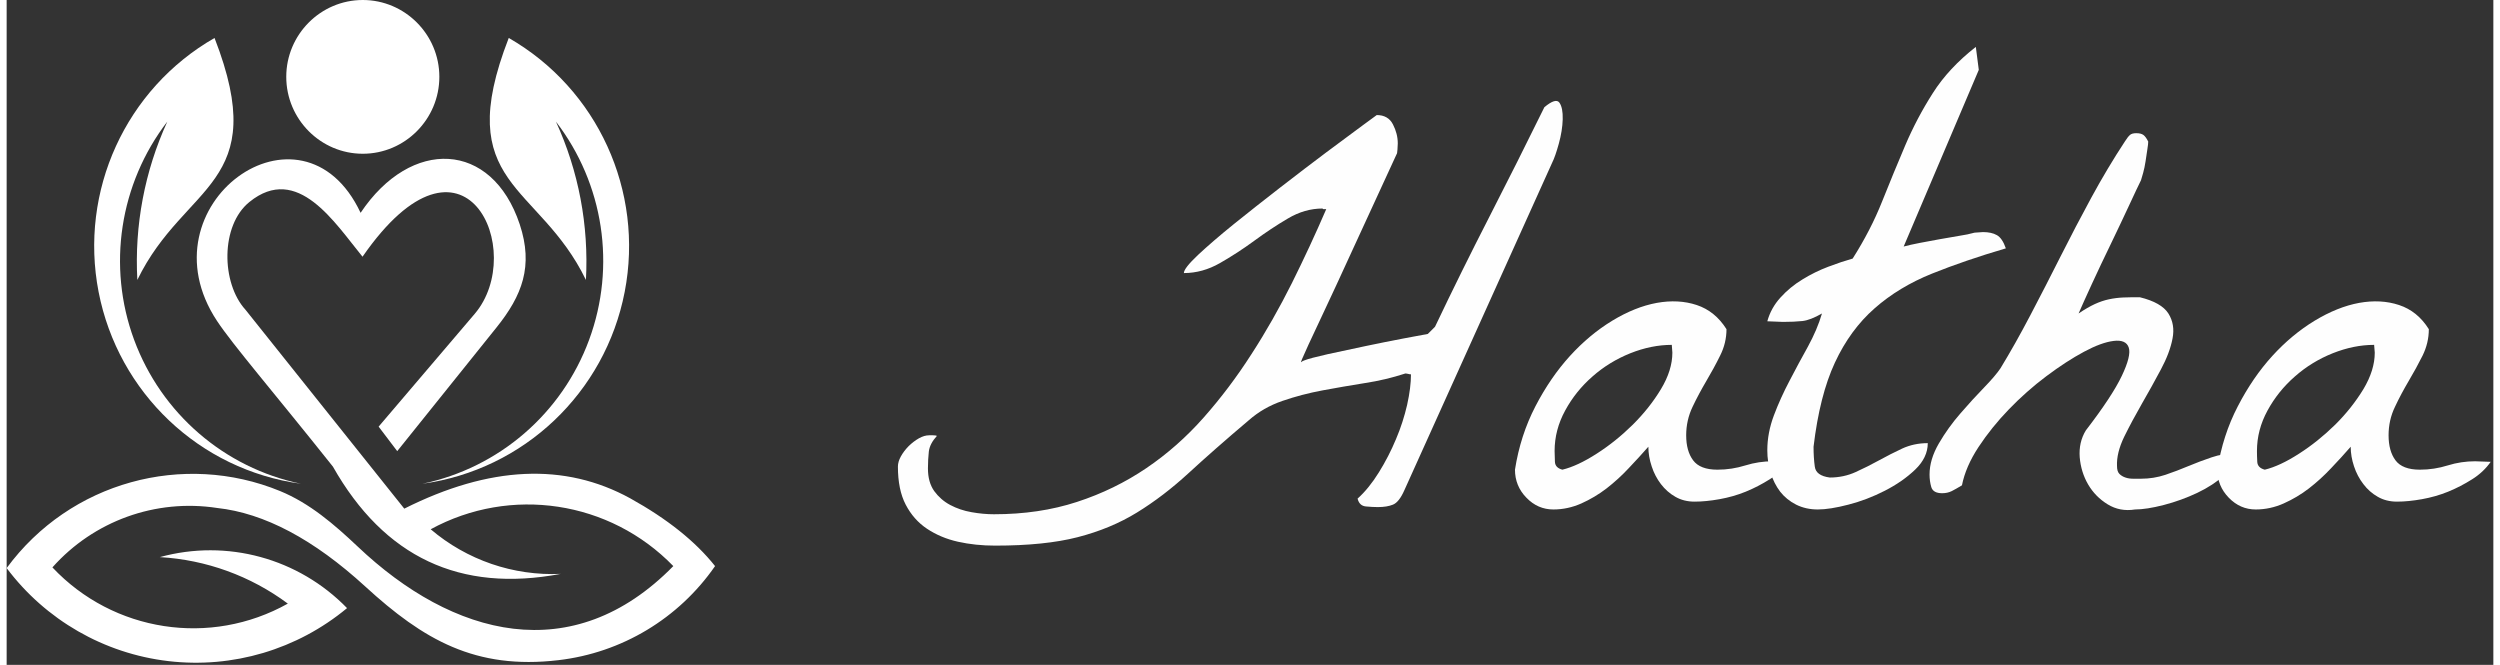
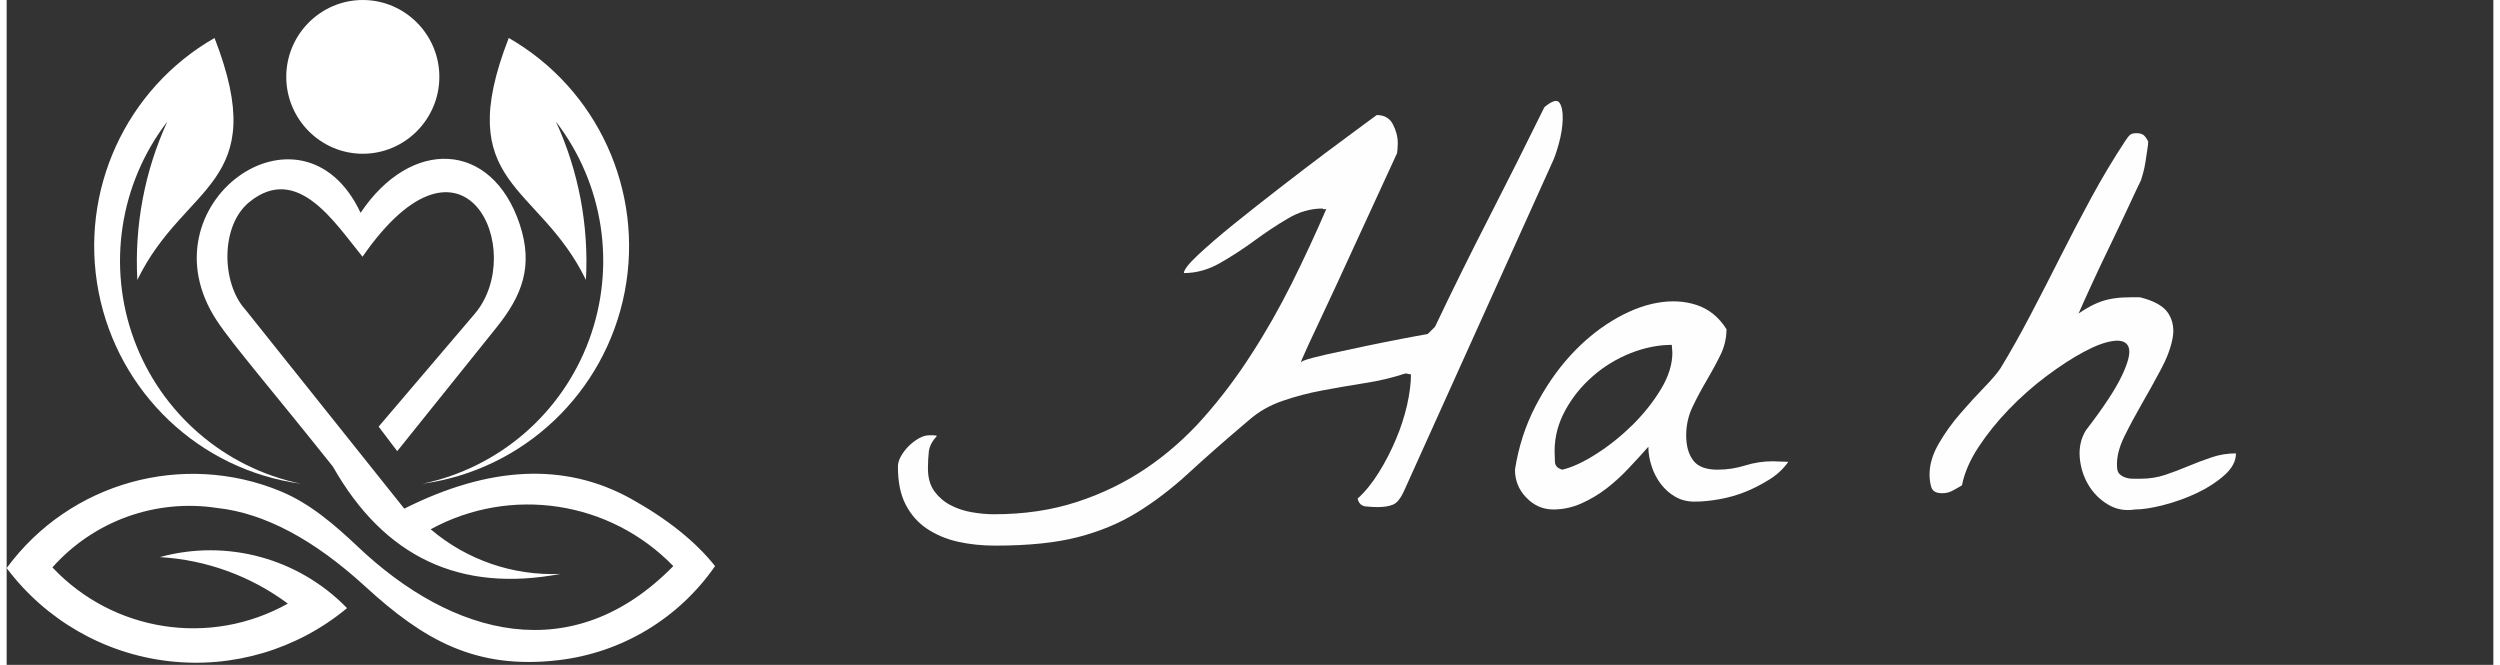
<svg xmlns="http://www.w3.org/2000/svg" width="188px" height="50px" viewBox="0 0 187 50" version="1.1">
  <rect x="0" y="0" width="187" height="50" fill="#333333" stroke="none" />
  <g id="surface1">
    <path style=" stroke:none;fill-rule:nonzero;fill:rgb(99.608%,99.608%,99.608%);fill-opacity:1;" d="M 67.023 35.09 C 67.023 34.848 67.094 34.594 67.246 34.32 C 67.398 34.047 67.594 33.789 67.832 33.547 C 68.078 33.309 68.332 33.113 68.602 32.961 C 68.875 32.809 69.129 32.734 69.371 32.734 L 69.664 32.734 C 69.801 32.734 69.898 32.75 69.957 32.777 C 69.598 33.172 69.395 33.562 69.348 33.957 C 69.305 34.352 69.281 34.773 69.281 35.227 C 69.281 35.926 69.441 36.488 69.754 36.93 C 70.074 37.367 70.469 37.715 70.953 37.973 C 71.438 38.23 71.969 38.414 72.559 38.516 C 73.145 38.621 73.707 38.672 74.25 38.672 C 76.508 38.672 78.586 38.367 80.484 37.746 C 82.383 37.129 84.121 36.277 85.707 35.203 C 87.285 34.133 88.723 32.863 90.02 31.395 C 91.316 29.93 92.512 28.344 93.609 26.633 C 94.715 24.926 95.719 23.148 96.641 21.309 C 97.559 19.461 98.426 17.602 99.234 15.727 L 99.012 15.727 C 98.98 15.727 98.965 15.711 98.965 15.68 C 98.062 15.68 97.191 15.93 96.344 16.434 C 95.5 16.93 94.66 17.488 93.816 18.109 C 92.969 18.73 92.113 19.285 91.238 19.785 C 90.363 20.285 89.461 20.535 88.527 20.535 C 88.527 20.293 88.883 19.84 89.59 19.172 C 90.301 18.508 91.195 17.734 92.277 16.859 C 93.363 15.984 94.531 15.062 95.781 14.094 C 97.031 13.125 98.191 12.242 99.258 11.441 C 100.332 10.641 101.223 9.977 101.949 9.445 C 102.672 8.918 103.031 8.652 103.031 8.652 C 103.602 8.652 104.012 8.887 104.25 9.355 C 104.492 9.824 104.613 10.301 104.613 10.785 C 104.613 10.875 104.605 11.027 104.59 11.238 C 104.578 11.449 104.555 11.57 104.523 11.598 C 103.199 14.473 102.098 16.859 101.223 18.766 C 100.352 20.672 99.645 22.199 99.102 23.348 C 98.559 24.496 98.16 25.348 97.902 25.91 C 97.648 26.465 97.48 26.84 97.406 27.02 C 97.332 27.203 97.316 27.27 97.359 27.227 C 97.406 27.18 97.473 27.141 97.566 27.109 C 97.867 26.988 98.465 26.832 99.348 26.633 C 100.238 26.438 101.188 26.234 102.199 26.023 C 103.207 25.812 104.156 25.621 105.043 25.453 C 105.934 25.289 106.543 25.176 106.871 25.113 L 107.414 24.57 C 108.738 21.789 110.102 19.027 111.504 16.297 C 112.906 13.559 114.285 10.812 115.637 8.062 C 116.211 7.582 116.59 7.465 116.77 7.723 C 116.949 7.977 117.031 8.395 117.016 8.973 C 117 9.543 116.902 10.156 116.723 10.805 C 116.543 11.457 116.375 11.934 116.223 12.234 L 105.109 36.863 C 104.844 37.465 104.555 37.828 104.25 37.949 C 103.953 38.07 103.578 38.133 103.121 38.133 C 102.852 38.133 102.551 38.117 102.219 38.086 C 101.887 38.055 101.68 37.859 101.59 37.496 C 102.16 36.984 102.695 36.324 103.191 35.523 C 103.688 34.723 104.117 33.891 104.477 33.027 C 104.844 32.168 105.117 31.305 105.316 30.445 C 105.508 29.582 105.605 28.816 105.605 28.152 C 105.547 28.152 105.469 28.137 105.359 28.109 C 105.254 28.078 105.172 28.078 105.109 28.109 C 104.18 28.41 103.184 28.648 102.129 28.809 C 101.074 28.977 100.02 29.16 98.965 29.355 C 97.914 29.551 96.902 29.816 95.941 30.148 C 94.973 30.48 94.133 30.965 93.41 31.602 C 91.66 33.082 90.156 34.406 88.891 35.57 C 87.625 36.734 86.332 37.723 85.004 38.539 C 83.68 39.355 82.188 39.973 80.531 40.398 C 78.875 40.824 76.812 41.031 74.34 41.031 C 73.348 41.031 72.414 40.934 71.539 40.738 C 70.668 40.543 69.891 40.215 69.211 39.762 C 68.535 39.312 68 38.703 67.609 37.949 C 67.215 37.195 67.023 36.238 67.023 35.09 Z M 67.023 35.09 " />
    <path style=" stroke:none;fill-rule:nonzero;fill:rgb(99.608%,99.608%,99.608%);fill-opacity:1;" d="M 113.426 35.32 C 113.695 33.594 114.211 32.008 114.961 30.559 C 115.715 29.105 116.582 27.844 117.559 26.77 C 118.539 25.695 119.598 24.812 120.742 24.117 C 121.887 23.422 123.004 22.977 124.09 22.777 C 125.172 22.582 126.176 22.633 127.094 22.938 C 128.012 23.242 128.758 23.844 129.332 24.754 C 129.332 25.445 129.172 26.113 128.852 26.746 C 128.539 27.383 128.191 28.016 127.816 28.652 C 127.441 29.289 127.094 29.934 126.777 30.602 C 126.461 31.266 126.301 31.98 126.301 32.734 C 126.301 33.523 126.473 34.148 126.824 34.617 C 127.168 35.082 127.777 35.32 128.652 35.32 C 129.375 35.32 130.074 35.211 130.75 35 C 131.43 34.789 132.113 34.688 132.809 34.688 L 133.98 34.73 C 133.621 35.242 133.156 35.684 132.582 36.043 C 132.008 36.406 131.406 36.719 130.773 36.977 C 130.141 37.234 129.484 37.418 128.809 37.539 C 128.133 37.66 127.504 37.723 126.934 37.723 C 126.391 37.723 125.91 37.602 125.488 37.359 C 125.066 37.121 124.707 36.801 124.402 36.406 C 124.102 36.012 123.867 35.57 123.707 35.07 C 123.539 34.57 123.457 34.078 123.457 33.594 C 123.004 34.109 122.512 34.648 121.984 35.203 C 121.461 35.766 120.902 36.27 120.316 36.727 C 119.727 37.18 119.094 37.555 118.418 37.859 C 117.738 38.16 117.039 38.312 116.316 38.312 C 115.535 38.312 114.855 38.02 114.285 37.426 C 113.711 36.84 113.426 36.133 113.426 35.32 Z M 116.406 33.914 C 116.406 34.156 116.414 34.43 116.43 34.73 C 116.445 35.031 116.633 35.227 116.992 35.32 C 117.746 35.137 118.605 34.738 119.57 34.117 C 120.535 33.5 121.438 32.77 122.281 31.941 C 123.121 31.105 123.832 30.215 124.402 29.266 C 124.977 28.312 125.262 27.398 125.262 26.52 L 125.219 25.934 C 124.195 25.934 123.152 26.145 122.098 26.566 C 121.047 26.988 120.094 27.57 119.254 28.312 C 118.41 29.051 117.723 29.906 117.199 30.875 C 116.672 31.844 116.406 32.855 116.406 33.914 Z M 116.406 33.914 " />
-     <path style=" stroke:none;fill-rule:nonzero;fill:rgb(99.608%,99.608%,99.608%);fill-opacity:1;" d="M 132.402 33.867 C 132.402 32.992 132.566 32.117 132.898 31.234 C 133.227 30.359 133.621 29.492 134.074 28.633 C 134.523 27.766 134.984 26.914 135.453 26.07 C 135.918 25.219 136.273 24.391 136.512 23.574 C 135.941 23.902 135.453 24.094 135.047 24.141 C 134.637 24.184 134.148 24.207 133.578 24.207 L 132.402 24.16 C 132.582 23.5 132.914 22.898 133.395 22.371 C 133.875 21.84 134.426 21.387 135.047 21.012 C 135.664 20.633 136.312 20.312 136.984 20.059 C 137.664 19.801 138.273 19.598 138.82 19.445 C 139.723 18.023 140.461 16.594 141.031 15.16 C 141.602 13.727 142.184 12.32 142.77 10.941 C 143.355 9.566 144.051 8.25 144.852 6.996 C 145.648 5.742 146.727 4.586 148.082 3.527 L 148.305 5.254 L 142.656 18.539 C 142.988 18.449 143.395 18.359 143.875 18.266 C 144.359 18.176 144.852 18.086 145.348 17.992 C 145.844 17.902 146.328 17.82 146.793 17.742 C 147.258 17.672 147.66 17.59 147.988 17.496 L 148.621 17.453 C 149.043 17.453 149.391 17.527 149.66 17.68 C 149.934 17.828 150.16 18.16 150.34 18.676 C 148.289 19.277 146.438 19.914 144.781 20.578 C 143.125 21.246 141.688 22.113 140.469 23.188 C 139.246 24.262 138.25 25.621 137.484 27.27 C 136.719 28.914 136.184 31.027 135.879 33.594 C 135.879 34.141 135.91 34.641 135.973 35.09 C 136.031 35.547 136.406 35.82 137.102 35.91 C 137.793 35.91 138.441 35.773 139.043 35.5 C 139.645 35.227 140.23 34.934 140.805 34.617 C 141.379 34.301 141.961 34.004 142.547 33.73 C 143.133 33.461 143.773 33.324 144.469 33.324 C 144.469 34.047 144.148 34.715 143.516 35.32 C 142.883 35.926 142.121 36.453 141.234 36.906 C 140.348 37.359 139.438 37.707 138.5 37.949 C 137.57 38.191 136.801 38.312 136.199 38.312 C 135.598 38.312 135.055 38.191 134.57 37.949 C 134.09 37.707 133.691 37.383 133.371 36.977 C 133.059 36.566 132.816 36.09 132.648 35.547 C 132.484 35 132.402 34.441 132.402 33.867 Z M 132.402 33.867 " />
    <path style=" stroke:none;fill-rule:nonzero;fill:rgb(99.608%,99.608%,99.608%);fill-opacity:1;" d="M 160.055 38.312 C 159.301 38.434 158.613 38.305 157.996 37.926 C 157.379 37.547 156.891 37.051 156.527 36.43 C 156.168 35.812 155.957 35.129 155.895 34.391 C 155.84 33.648 155.984 32.977 156.352 32.371 C 157.676 30.648 158.578 29.281 159.059 28.266 C 159.543 27.254 159.715 26.543 159.582 26.137 C 159.445 25.727 159.066 25.562 158.449 25.637 C 157.832 25.711 157.09 25.984 156.215 26.453 C 155.34 26.922 154.398 27.531 153.387 28.289 C 152.379 29.043 151.441 29.879 150.566 30.785 C 149.691 31.691 148.934 32.633 148.285 33.617 C 147.637 34.602 147.223 35.562 147.039 36.496 C 146.738 36.68 146.48 36.824 146.273 36.93 C 146.062 37.035 145.82 37.09 145.551 37.09 C 145.102 37.09 144.828 36.938 144.734 36.633 C 144.645 36.332 144.602 36.012 144.602 35.684 C 144.602 34.926 144.836 34.148 145.301 33.348 C 145.77 32.543 146.312 31.789 146.93 31.082 C 147.547 30.367 148.141 29.719 148.715 29.129 C 149.285 28.539 149.691 28.062 149.934 27.699 C 150.688 26.461 151.441 25.121 152.191 23.688 C 152.945 22.25 153.699 20.785 154.453 19.285 C 155.207 17.789 155.98 16.312 156.777 14.844 C 157.578 13.375 158.41 11.977 159.285 10.648 C 159.438 10.406 159.566 10.242 159.668 10.152 C 159.773 10.059 159.934 10.016 160.145 10.016 C 160.383 10.016 160.566 10.059 160.688 10.152 C 160.809 10.242 160.926 10.406 161.047 10.648 C 161.047 10.77 161.023 10.965 160.98 11.238 C 160.934 11.512 160.891 11.805 160.848 12.121 C 160.801 12.441 160.738 12.734 160.664 13.004 C 160.59 13.277 160.535 13.461 160.504 13.551 C 160.324 13.914 160.023 14.547 159.605 15.453 C 159.18 16.363 158.723 17.332 158.227 18.359 C 157.73 19.387 157.25 20.391 156.801 21.371 C 156.352 22.355 156.016 23.09 155.809 23.574 C 156.258 23.27 156.664 23.035 157.027 22.867 C 157.387 22.703 157.738 22.582 158.09 22.508 C 158.434 22.434 158.797 22.387 159.172 22.371 C 159.551 22.355 159.965 22.352 160.414 22.352 C 161.5 22.617 162.215 23.027 162.562 23.574 C 162.906 24.117 163.012 24.746 162.875 25.453 C 162.742 26.168 162.449 26.945 161.996 27.789 C 161.543 28.641 161.07 29.492 160.574 30.352 C 160.078 31.215 159.633 32.047 159.238 32.848 C 158.852 33.648 158.668 34.383 158.699 35.047 C 158.699 35.32 158.758 35.516 158.879 35.637 C 159 35.758 159.148 35.848 159.332 35.91 C 159.512 35.973 159.707 36 159.918 36 L 160.504 36 C 161.137 36 161.746 35.902 162.336 35.707 C 162.922 35.508 163.5 35.289 164.074 35.047 C 164.648 34.809 165.23 34.586 165.816 34.391 C 166.402 34.191 167.012 34.094 167.645 34.094 C 167.645 34.672 167.359 35.211 166.785 35.727 C 166.215 36.238 165.527 36.688 164.73 37.066 C 163.934 37.441 163.098 37.746 162.223 37.973 C 161.352 38.199 160.625 38.312 160.055 38.312 Z M 160.055 38.312 " />
-     <path style=" stroke:none;fill-rule:nonzero;fill:rgb(99.608%,99.608%,99.608%);fill-opacity:1;" d="M 166.242 35.32 C 166.516 33.594 167.027 32.008 167.781 30.559 C 168.531 29.105 169.398 27.844 170.375 26.77 C 171.355 25.695 172.418 24.812 173.562 24.117 C 174.711 23.422 175.824 22.977 176.906 22.777 C 177.988 22.582 178.992 22.633 179.91 22.938 C 180.832 23.242 181.578 23.844 182.148 24.754 C 182.148 25.445 181.988 26.113 181.676 26.746 C 181.355 27.383 181.012 28.016 180.633 28.652 C 180.258 29.289 179.91 29.934 179.598 30.602 C 179.277 31.266 179.121 31.98 179.121 32.734 C 179.121 33.523 179.293 34.148 179.641 34.617 C 179.984 35.082 180.598 35.32 181.473 35.32 C 182.195 35.32 182.895 35.211 183.57 35 C 184.246 34.789 184.934 34.688 185.625 34.688 L 186.801 34.73 C 186.441 35.242 185.977 35.684 185.402 36.043 C 184.828 36.406 184.227 36.719 183.594 36.977 C 182.961 37.234 182.305 37.418 181.629 37.539 C 180.953 37.66 180.328 37.723 179.754 37.723 C 179.211 37.723 178.727 37.602 178.309 37.359 C 177.887 37.121 177.523 36.801 177.227 36.406 C 176.922 36.012 176.688 35.57 176.523 35.07 C 176.355 34.57 176.273 34.078 176.273 33.594 C 175.824 34.109 175.336 34.648 174.805 35.203 C 174.277 35.766 173.723 36.27 173.133 36.727 C 172.547 37.18 171.914 37.555 171.234 37.859 C 170.559 38.16 169.855 38.312 169.133 38.312 C 168.352 38.312 167.676 38.02 167.102 37.426 C 166.531 36.84 166.242 36.133 166.242 35.32 Z M 169.223 33.914 C 169.223 34.156 169.23 34.43 169.246 34.73 C 169.262 35.031 169.453 35.227 169.812 35.32 C 170.566 35.137 171.426 34.738 172.387 34.117 C 173.352 33.5 174.254 32.77 175.102 31.941 C 175.945 31.105 176.648 30.215 177.227 29.266 C 177.797 28.312 178.082 27.398 178.082 26.52 L 178.035 25.934 C 177.012 25.934 175.977 26.145 174.918 26.566 C 173.863 26.988 172.914 27.57 172.074 28.312 C 171.227 29.051 170.543 29.906 170.016 30.875 C 169.488 31.844 169.223 32.855 169.223 33.914 Z M 169.223 33.914 " />
    <path style=" stroke:none;fill-rule:evenodd;fill:rgb(100%,100%,100%);fill-opacity:1;" d="M 41.305 9.145 C 44.902 13.82 45.844 20.02 43.801 25.555 C 41.762 31.094 37.02 35.18 31.262 36.379 C 38.887 35.336 45.008 29.535 46.477 21.949 C 47.945 14.367 44.438 6.688 37.758 2.855 C 33.426 13.988 40.008 13.727 43.562 21.051 C 43.785 16.957 43.016 12.867 41.305 9.145 Z M 41.305 9.145 " />
    <path style=" stroke:none;fill-rule:evenodd;fill:rgb(100%,100%,100%);fill-opacity:1;" d="M 12.082 9.145 C 8.492 13.82 7.543 20.02 9.586 25.555 C 11.633 31.094 16.371 35.18 22.129 36.379 C 14.5 35.336 8.387 29.535 6.914 21.949 C 5.445 14.367 8.949 6.688 15.633 2.855 C 19.961 13.988 13.383 13.727 9.828 21.051 C 9.605 16.957 10.379 12.867 12.082 9.145 Z M 12.082 9.145 " />
    <path style=" stroke:none;fill-rule:evenodd;fill:rgb(100%,100%,100%);fill-opacity:1;" d="M 26.781 11.562 C 29.953 11.562 32.539 8.965 32.539 5.777 C 32.539 2.598 29.953 0 26.781 0 C 23.613 0 21.027 2.598 21.027 5.777 C 21.027 8.965 23.613 11.562 26.781 11.562 Z M 26.781 11.562 " />
    <path style=" stroke:none;fill-rule:evenodd;fill:rgb(100%,100%,100%);fill-opacity:1;" d="M 21.145 45.391 C 18.344 43.309 14.996 42.094 11.52 41.895 C 16.559 40.508 21.949 41.977 25.598 45.73 C 21.848 48.844 16.992 50.285 12.16 49.715 C 7.324 49.148 2.93 46.621 0 42.719 C 4.785 36.219 13.297 33.945 20.559 36.926 C 22.789 37.84 24.641 39.441 26.391 41.094 C 33.559 47.895 42.562 50.297 50.133 42.57 C 45.359 37.648 37.902 36.52 31.887 39.801 C 34.609 42.117 38.102 43.316 41.664 43.156 C 34.102 44.59 28.395 41.902 24.535 35.09 C 20.062 29.473 17.004 25.93 15.816 24.129 C 10.055 15.418 22.215 6.637 26.617 16.004 C 30.406 10.34 36.484 10.574 38.582 16.863 C 39.629 20.012 38.762 22.227 36.844 24.617 C 31.863 30.824 29.371 33.926 29.371 33.926 C 28.438 32.695 27.973 32.082 27.973 32.082 C 31.629 27.789 34.039 24.965 35.195 23.605 C 39.191 18.918 34.43 8.242 26.762 19.305 C 24.695 16.789 21.879 12.254 18.258 15.188 C 16.07 16.949 16.133 21.289 17.957 23.289 C 25.922 33.262 29.902 38.25 29.902 38.25 C 36.309 35.031 41.969 34.773 46.891 37.473 C 49.672 39.016 51.801 40.715 53.273 42.57 C 50.539 46.516 46.254 49.09 41.492 49.645 C 35.254 50.379 31.332 48.105 26.969 44.105 C 23.094 40.559 19.383 38.586 15.824 38.199 C 11.207 37.492 6.551 39.172 3.441 42.668 C 8.023 47.535 15.32 48.656 21.145 45.391 Z M 21.145 45.391 " />
  </g>
</svg>